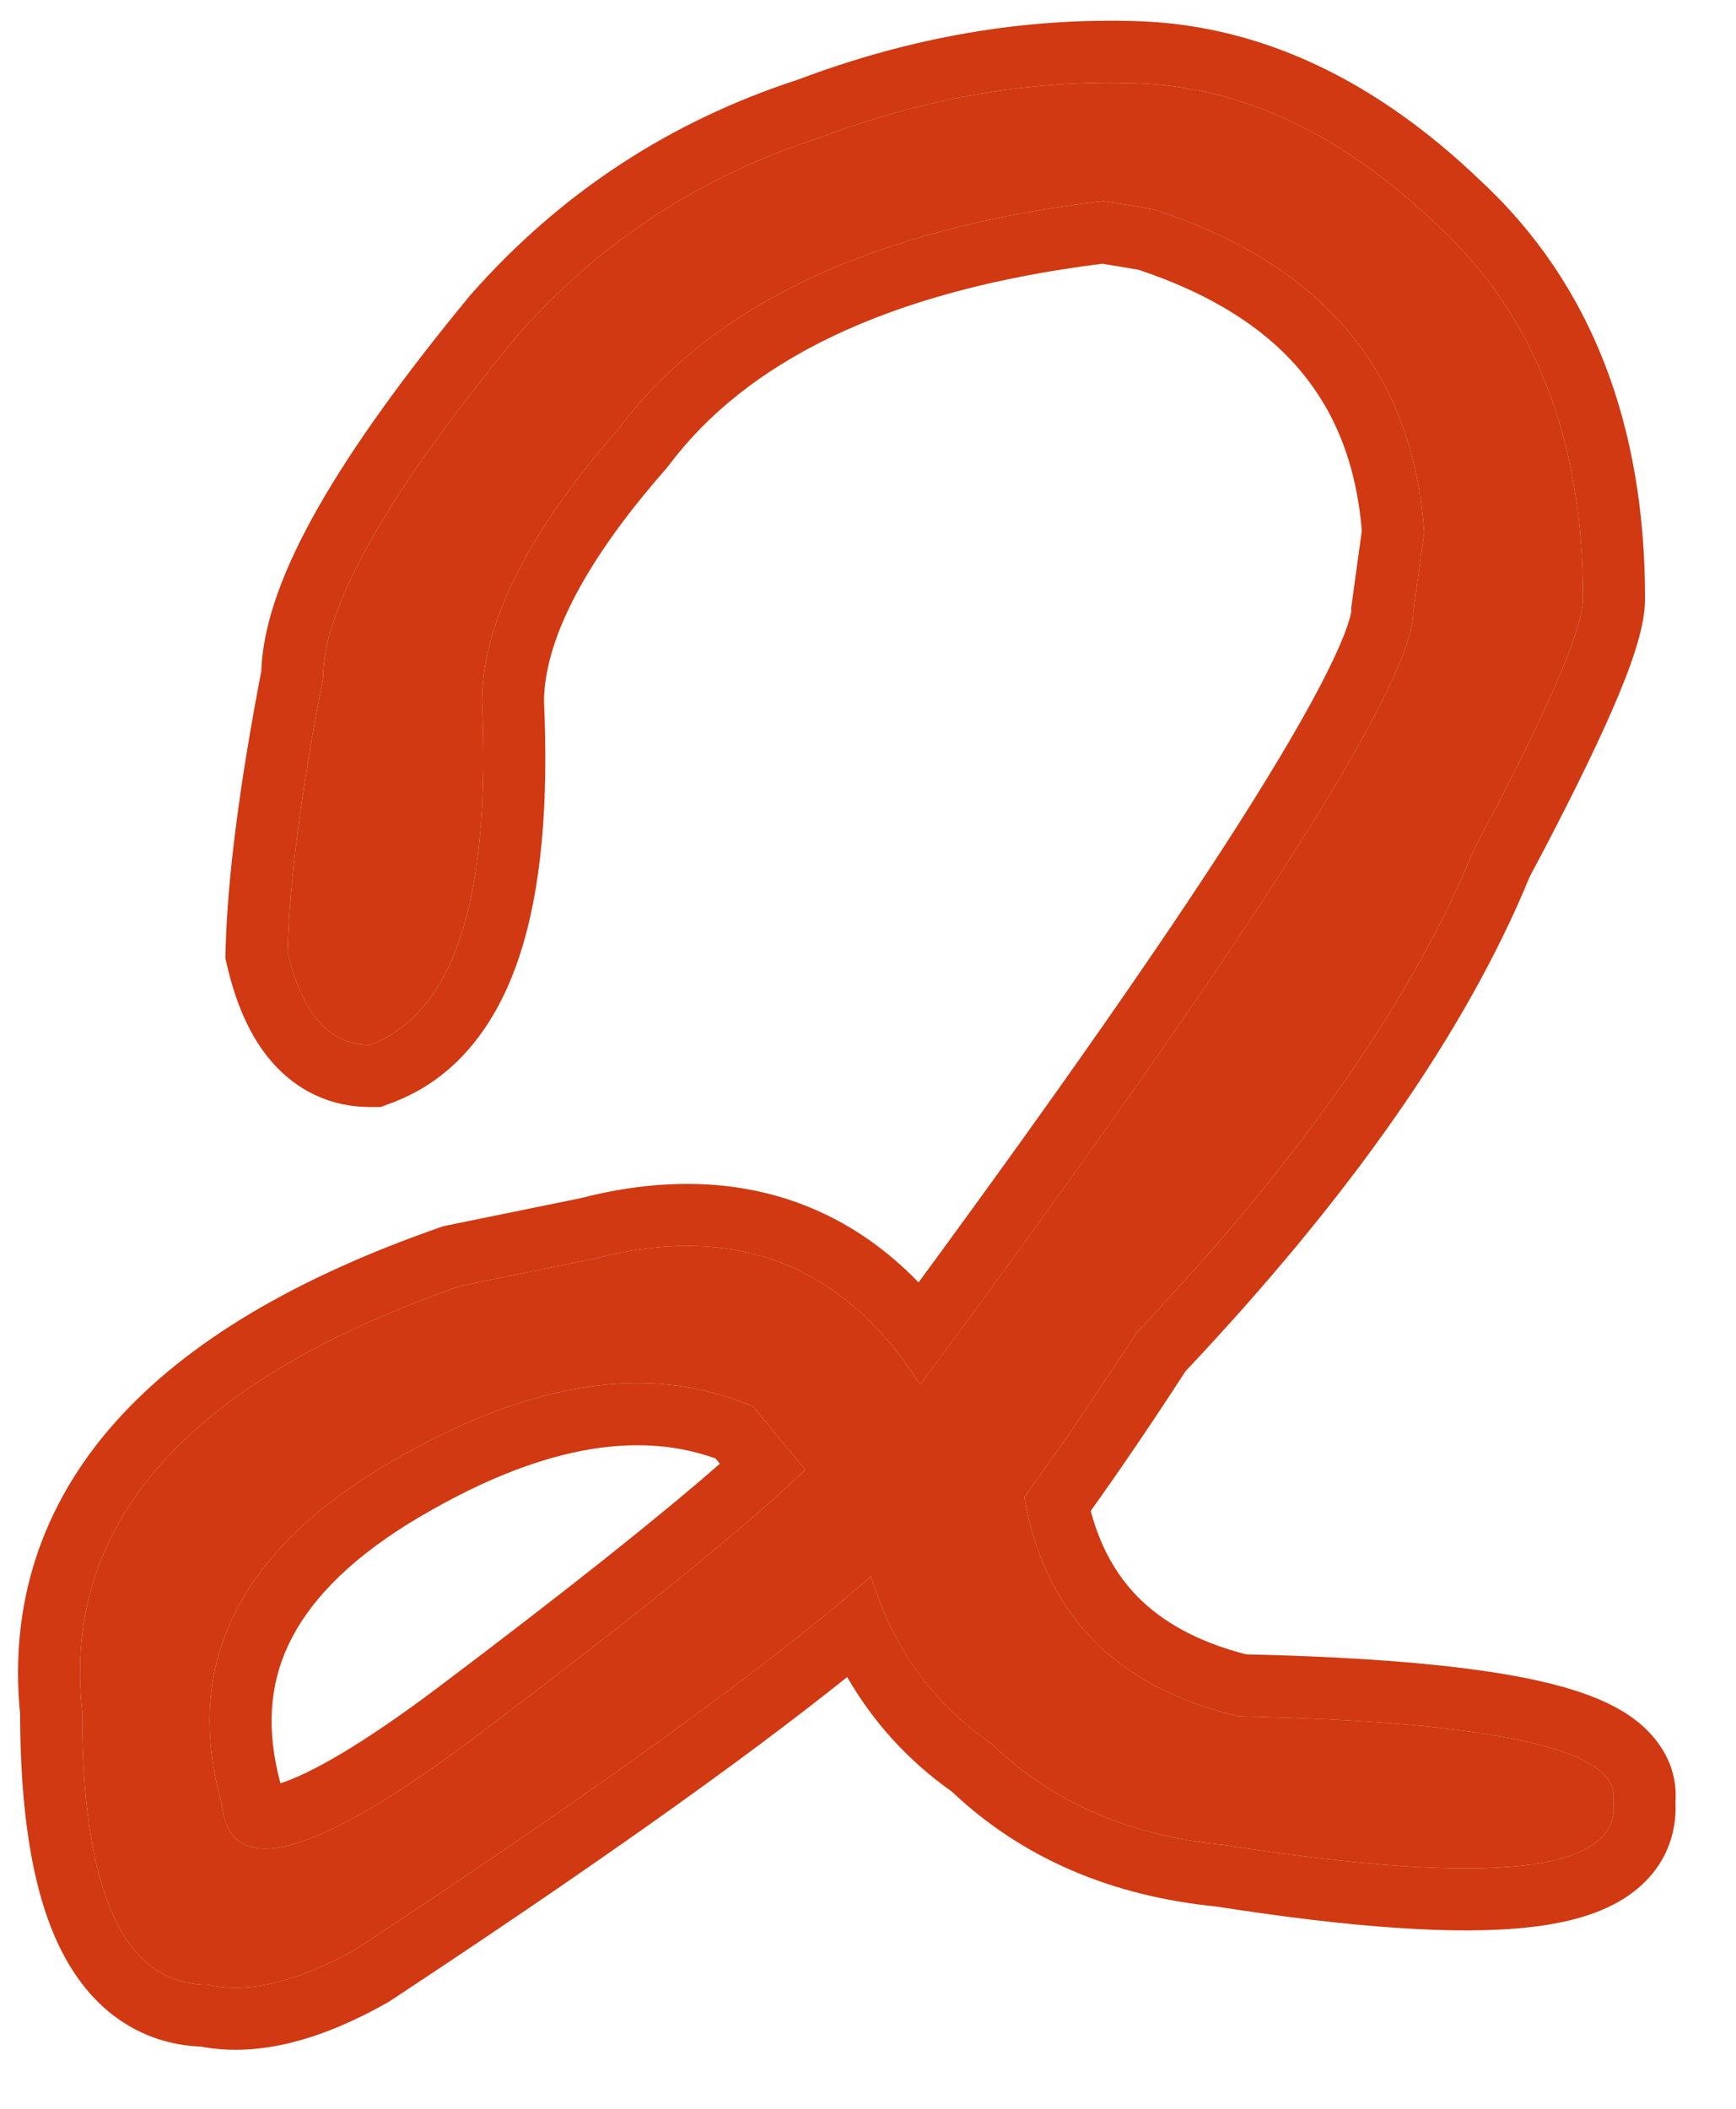
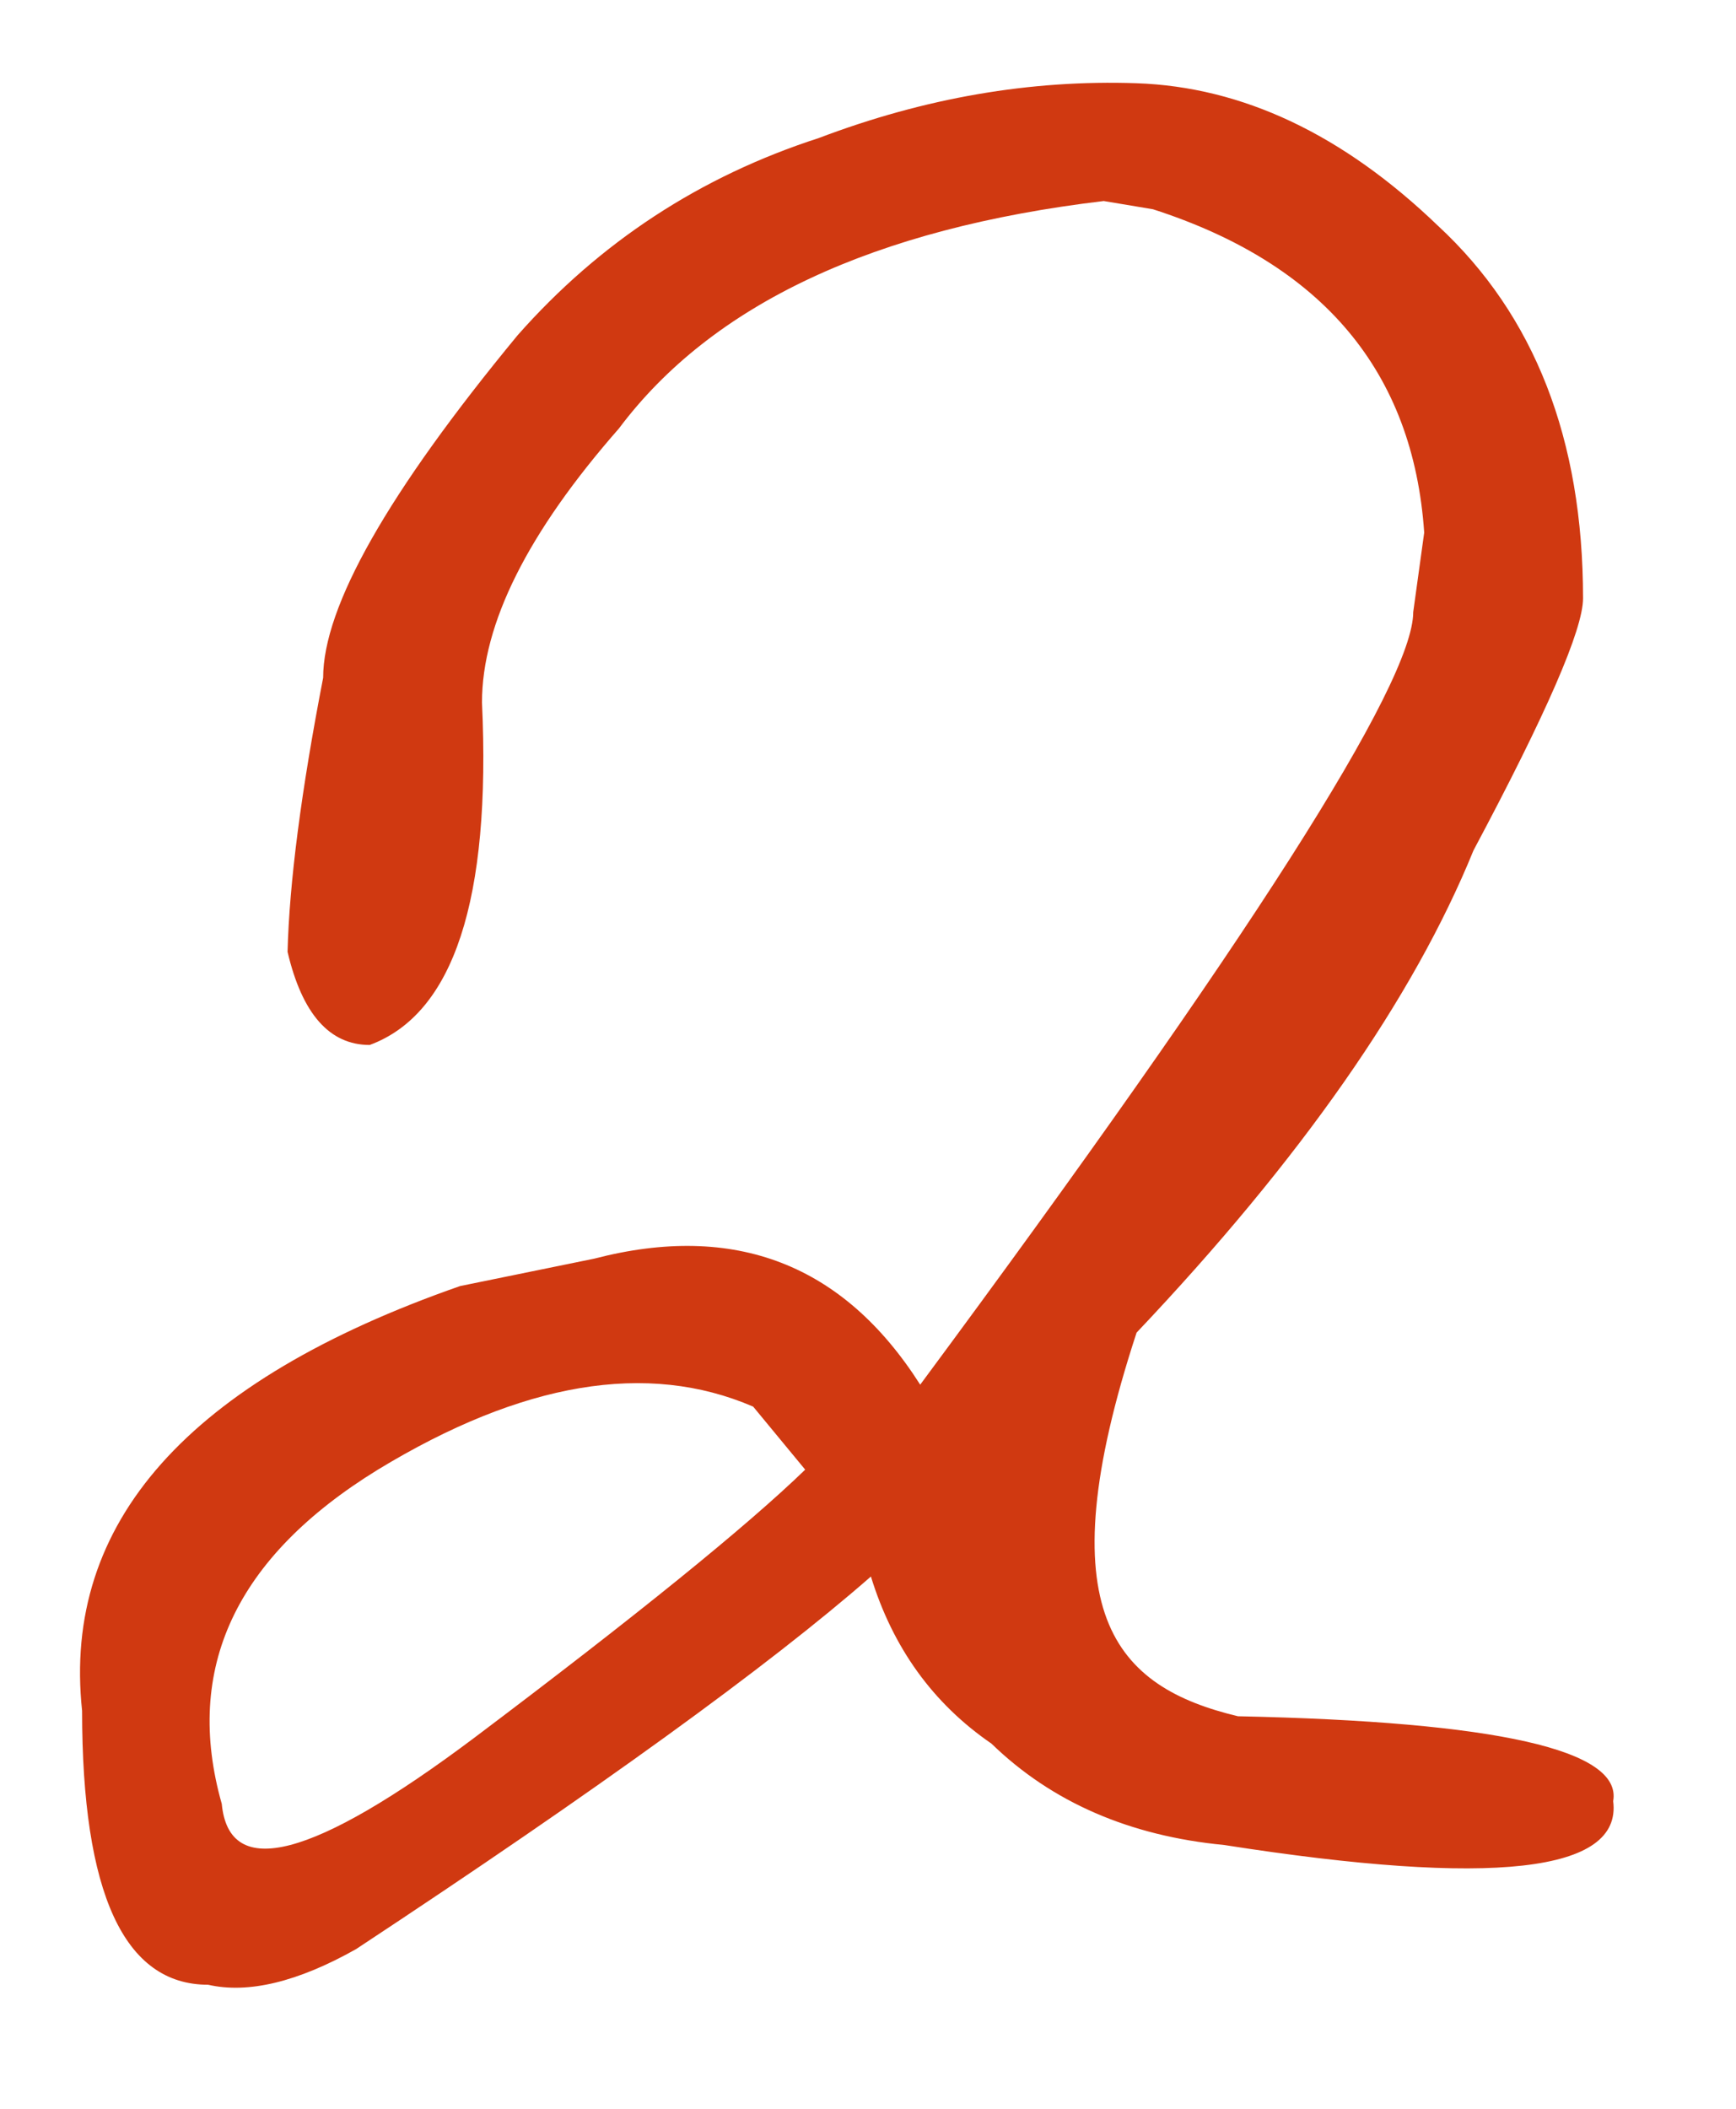
<svg xmlns="http://www.w3.org/2000/svg" width="28" height="34" viewBox="0 0 28 34" fill="none">
-   <path d="M23.192 3.639C24.752 5.082 25.533 7.085 25.533 9.647C25.533 10.148 24.944 11.502 23.766 13.711C22.794 16.097 20.983 18.688 18.332 21.486C17.684 22.487 17.081 23.371 16.521 24.137C16.845 26.021 17.993 27.199 19.967 27.671C24.149 27.759 26.166 28.215 26.019 29.04C26.166 30.189 24.075 30.424 19.746 29.747C18.214 29.6 16.963 29.055 15.991 28.112C15.048 27.465 14.4 26.566 14.047 25.418C12.398 26.861 9.629 28.863 5.742 31.426C4.8 31.956 4.004 32.147 3.357 32C2.002 32 1.324 30.527 1.324 27.582C1 24.549 3.033 22.267 7.421 20.735L9.585 20.293C11.853 19.704 13.605 20.382 14.842 22.325C20.143 15.169 22.794 11.016 22.794 9.868L22.971 8.587C22.794 5.995 21.336 4.257 18.597 3.374L17.802 3.241C14.091 3.683 11.485 4.905 9.983 6.908C8.51 8.587 7.774 10.059 7.774 11.326C7.921 14.506 7.318 16.347 5.963 16.848C5.315 16.848 4.873 16.347 4.638 15.346C4.667 14.226 4.858 12.754 5.212 10.928C5.212 9.779 6.257 7.939 8.348 5.406C9.674 3.904 11.293 2.844 13.208 2.225C14.916 1.577 16.624 1.283 18.332 1.342C20.04 1.401 21.66 2.166 23.192 3.639ZM6.095 23.695C3.798 25.108 2.959 26.905 3.577 29.084C3.695 30.321 5.05 29.968 7.642 28.024C10.263 26.051 12.044 24.608 12.987 23.695L12.148 22.679C10.439 21.942 8.422 22.281 6.095 23.695Z" fill="#D03911" />
-   <path fill-rule="evenodd" clip-rule="evenodd" d="M5.963 16.848C5.315 16.848 4.873 16.347 4.638 15.346C4.667 14.226 4.858 12.754 5.212 10.928C5.212 9.779 6.257 7.939 8.348 5.406C9.674 3.904 11.293 2.844 13.208 2.225C14.916 1.577 16.624 1.283 18.332 1.342C20.04 1.401 21.66 2.166 23.192 3.639C24.752 5.082 25.533 7.085 25.533 9.647C25.533 10.148 24.944 11.502 23.766 13.711C22.794 16.097 20.983 18.688 18.332 21.486C17.684 22.487 17.081 23.371 16.521 24.137C16.845 26.021 17.993 27.199 19.967 27.671C24.149 27.759 26.166 28.215 26.019 29.04C26.166 30.189 24.075 30.424 19.746 29.747C18.214 29.6 16.963 29.055 15.991 28.112C15.334 27.661 14.82 27.087 14.449 26.392C14.288 26.09 14.154 25.765 14.047 25.418C13.799 25.635 13.525 25.865 13.226 26.107C11.539 27.476 9.044 29.249 5.742 31.426C4.8 31.956 4.004 32.147 3.357 32C2.002 32 1.324 30.527 1.324 27.582C1 24.549 3.033 22.267 7.421 20.735L9.585 20.293C11.492 19.798 13.035 20.198 14.213 21.494C14.436 21.739 14.646 22.016 14.842 22.325C15.057 22.036 15.267 21.751 15.473 21.471C20.354 14.838 22.794 10.97 22.794 9.868L22.971 8.587C22.794 5.995 21.336 4.257 18.597 3.374L17.802 3.241C14.091 3.683 11.485 4.905 9.983 6.908C8.51 8.587 7.774 10.059 7.774 11.326C7.921 14.506 7.318 16.347 5.963 16.848ZM8.774 11.305C8.848 12.938 8.736 14.323 8.382 15.403C8.02 16.508 7.364 17.396 6.309 17.785L6.142 17.848H5.963C5.342 17.848 4.8 17.592 4.396 17.134C4.022 16.711 3.801 16.157 3.664 15.575L3.635 15.449L3.638 15.319C3.669 14.139 3.866 12.634 4.214 10.823C4.243 10.011 4.602 9.115 5.126 8.192C5.689 7.202 6.513 6.059 7.577 4.769L7.588 4.757L7.599 4.744C9.038 3.113 10.802 1.956 12.876 1.282C14.692 0.596 16.525 0.279 18.367 0.342C20.374 0.412 22.215 1.316 23.878 2.912C25.68 4.582 26.533 6.872 26.533 9.647C26.533 9.931 26.457 10.229 26.375 10.485C26.288 10.762 26.163 11.081 26.008 11.437C25.702 12.14 25.255 13.043 24.672 14.137C23.64 16.645 21.769 19.302 19.122 22.107C18.584 22.936 18.074 23.687 17.592 24.361C17.747 24.941 18.003 25.389 18.341 25.736C18.739 26.144 19.306 26.469 20.099 26.673C22.15 26.72 23.745 26.857 24.837 27.104C25.38 27.227 25.897 27.398 26.288 27.666C26.679 27.933 27.071 28.406 27.023 29.055C27.037 29.311 26.997 29.578 26.882 29.837C26.745 30.142 26.529 30.374 26.29 30.545C25.839 30.866 25.253 31.006 24.673 31.072C23.492 31.205 21.785 31.077 19.62 30.739C17.938 30.572 16.496 29.967 15.355 28.888C14.649 28.389 14.086 27.769 13.664 27.039C11.94 28.419 9.476 30.162 6.292 32.261L6.263 32.28L6.232 32.297C5.239 32.856 4.214 33.179 3.244 32.998C2.754 32.978 2.288 32.829 1.881 32.533C1.453 32.223 1.145 31.793 0.924 31.313C0.499 30.39 0.328 29.129 0.324 27.634C0.149 25.858 0.668 24.268 1.859 22.93C3.032 21.613 4.813 20.586 7.091 19.791L7.155 19.769L9.36 19.319C10.636 18.991 11.853 18.999 12.961 19.427C13.663 19.698 14.279 20.122 14.816 20.676C17.074 17.602 18.788 15.147 19.963 13.306C20.617 12.28 21.093 11.463 21.402 10.845C21.557 10.536 21.662 10.293 21.725 10.11C21.786 9.936 21.794 9.864 21.794 9.864L21.794 9.865V9.799L21.965 8.556C21.876 7.486 21.535 6.646 20.979 5.982C20.41 5.305 19.56 4.746 18.358 4.348L17.78 4.252C14.287 4.69 12.038 5.834 10.783 7.508L10.76 7.539L10.735 7.567C9.322 9.177 8.782 10.41 8.774 11.305ZM3.577 29.084C2.959 26.905 3.798 25.108 6.095 23.695C8.422 22.281 10.439 21.942 12.148 22.679L12.987 23.695C12.044 24.608 10.263 26.051 7.642 28.024C5.05 29.968 3.695 30.321 3.577 29.084ZM11.54 23.514L11.611 23.599C10.624 24.463 9.108 25.668 7.041 27.225C5.83 28.133 5.008 28.596 4.523 28.752C4.289 27.885 4.352 27.161 4.649 26.526C4.961 25.858 5.578 25.188 6.617 24.548C8.684 23.293 10.282 23.064 11.54 23.514Z" fill="#D03911" />
+   <path d="M23.192 3.639C24.752 5.082 25.533 7.085 25.533 9.647C25.533 10.148 24.944 11.502 23.766 13.711C22.794 16.097 20.983 18.688 18.332 21.486C16.845 26.021 17.993 27.199 19.967 27.671C24.149 27.759 26.166 28.215 26.019 29.04C26.166 30.189 24.075 30.424 19.746 29.747C18.214 29.6 16.963 29.055 15.991 28.112C15.048 27.465 14.4 26.566 14.047 25.418C12.398 26.861 9.629 28.863 5.742 31.426C4.8 31.956 4.004 32.147 3.357 32C2.002 32 1.324 30.527 1.324 27.582C1 24.549 3.033 22.267 7.421 20.735L9.585 20.293C11.853 19.704 13.605 20.382 14.842 22.325C20.143 15.169 22.794 11.016 22.794 9.868L22.971 8.587C22.794 5.995 21.336 4.257 18.597 3.374L17.802 3.241C14.091 3.683 11.485 4.905 9.983 6.908C8.51 8.587 7.774 10.059 7.774 11.326C7.921 14.506 7.318 16.347 5.963 16.848C5.315 16.848 4.873 16.347 4.638 15.346C4.667 14.226 4.858 12.754 5.212 10.928C5.212 9.779 6.257 7.939 8.348 5.406C9.674 3.904 11.293 2.844 13.208 2.225C14.916 1.577 16.624 1.283 18.332 1.342C20.04 1.401 21.66 2.166 23.192 3.639ZM6.095 23.695C3.798 25.108 2.959 26.905 3.577 29.084C3.695 30.321 5.05 29.968 7.642 28.024C10.263 26.051 12.044 24.608 12.987 23.695L12.148 22.679C10.439 21.942 8.422 22.281 6.095 23.695Z" fill="#D03911" />
</svg>